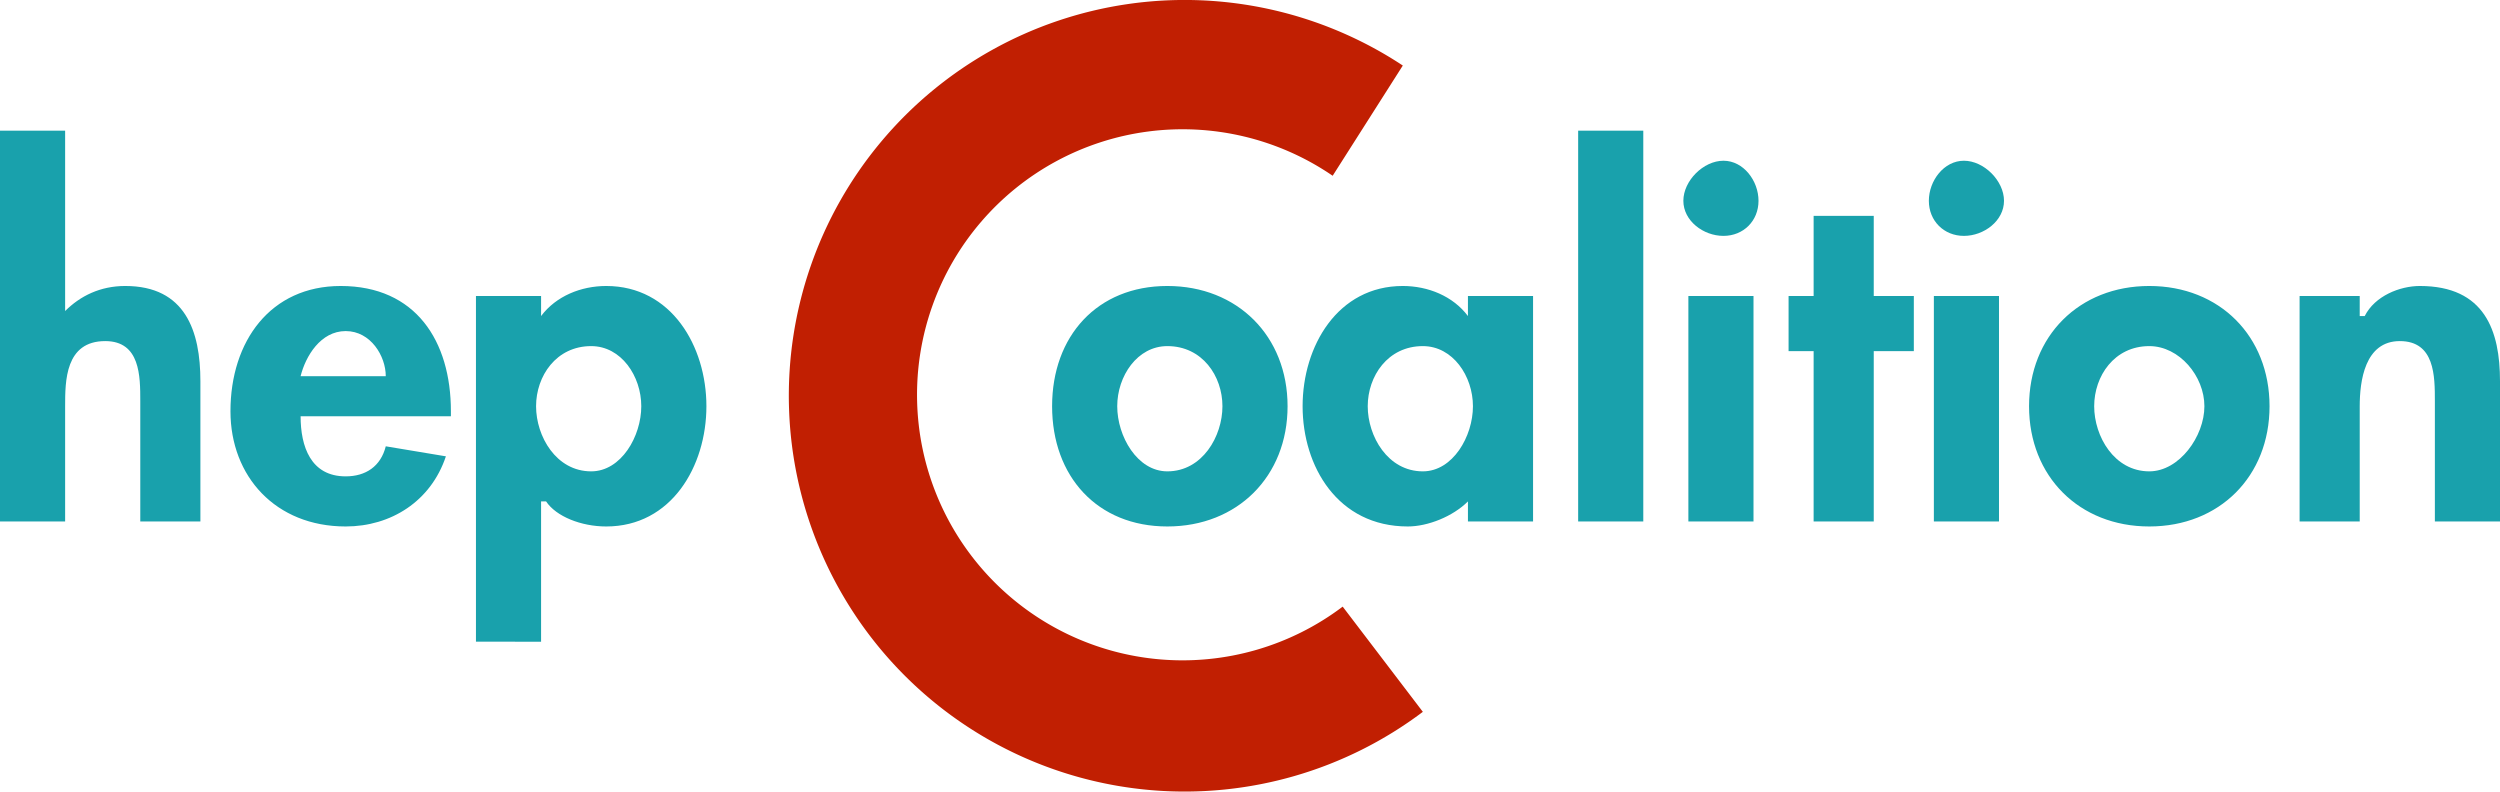
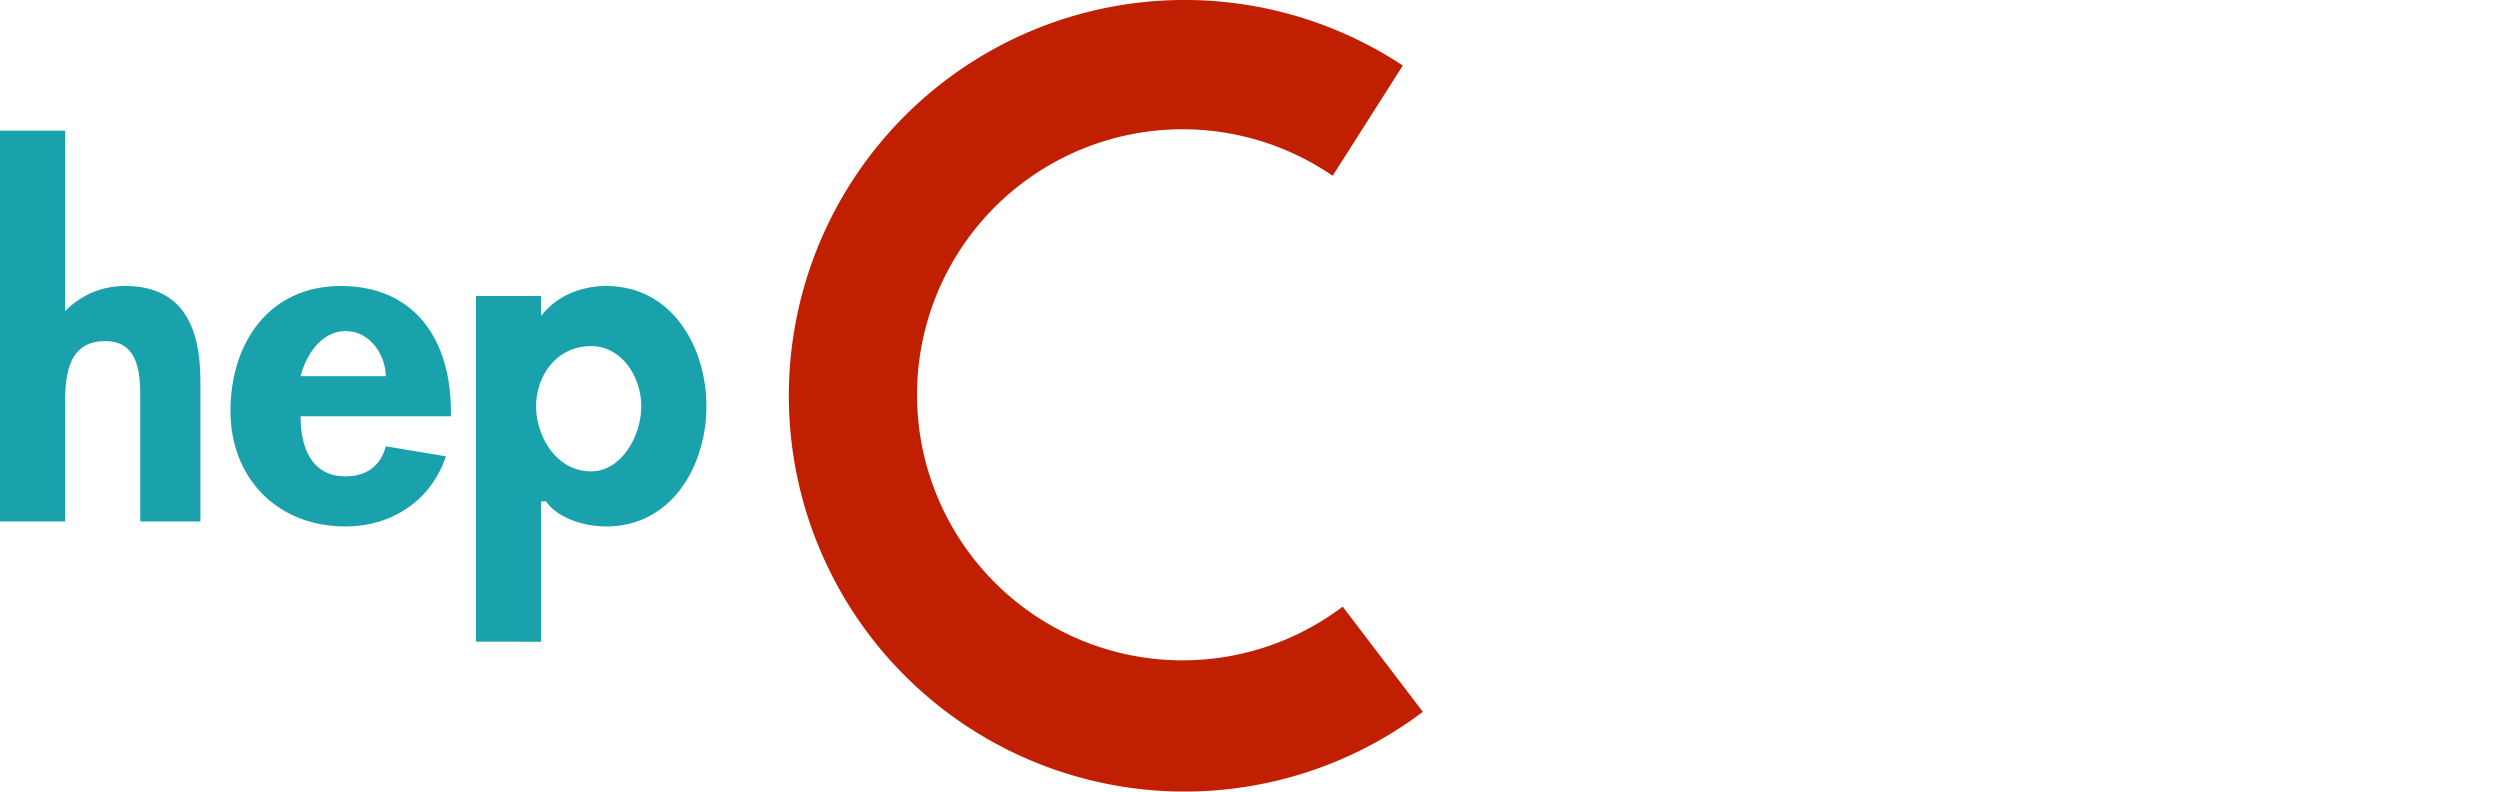
<svg xmlns="http://www.w3.org/2000/svg" viewBox="0 0 499 158" fill-rule="evenodd" clip-rule="evenodd" stroke-linejoin="round" stroke-miterlimit="2" width="224" height="71">
-   <path d="M306 104h-13v-4c-3 3-8 5-12 5-14 0-21-12-21-24s7-24 20-24c5 0 10 2 13 6v-4h13v45zm-49-23c0 14-10 24-24 24s-23-10-23-24 9-24 23-24 24 10 24 24zm196 0c0 14-10 24-24 24s-24-10-24-24 10-24 24-24 24 10 24 24zm18-18h1c2-4 7-6 11-6 13 0 16 9 16 19v28h-13V80c0-5 0-12-7-12s-8 8-8 13v23h-12V59h12v4zm-143 41h-13V26h13v78zm46 0h-12V70h-5V59h5V43h12v16h8v11h-8v34zm25 0h-13V59h13v45zm-49 0h-13V59h13v45zm-56-23c0-6-4-12-10-12-7 0-11 6-11 12s4 13 11 13c6 0 10-7 10-13zm-71 0c0 6 4 13 10 13 7 0 11-7 11-13s-4-12-11-12c-6 0-10 6-10 12zm195 0c0 6 4 13 11 13 6 0 11-7 11-13s-5-12-11-12c-7 0-11 6-11 12zm-18-41c0 4-4 7-8 7s-7-3-7-7 3-8 7-8 8 4 8 8zm-49 0c0 4-3 7-7 7s-8-3-8-7 4-8 8-8 7 4 7 8z" fill="#19a1ac" fill-rule="nonzero" />
  <path d="M268 121a53 53 0 11-2-86l14-22a79 79 0 104 129l-16-21z" fill="#c11f02" />
  <path d="M108 63c3-4 8-6 13-6 13 0 20 12 20 24s-7 24-20 24c-5 0-10-2-12-5h-1v28H95V59h13v4zM60 83c0 6 2 12 9 12 4 0 7-2 8-6l12 2c-3 9-11 14-20 14-14 0-23-10-23-23 0-14 8-25 22-25 15 0 22 11 22 25v1H60zM13 26v36c3-3 7-5 12-5 12 0 15 9 15 19v28H28V80c0-5 0-12-7-12-8 0-8 8-8 13v23H0V26h13zm115 55c0-6-4-12-10-12-7 0-11 6-11 12s4 13 11 13c6 0 10-7 10-13zm0 0zm-51-6c0-4-3-9-8-9s-8 5-9 9h17z" fill="#19a1ac" fill-rule="nonzero" />
</svg>